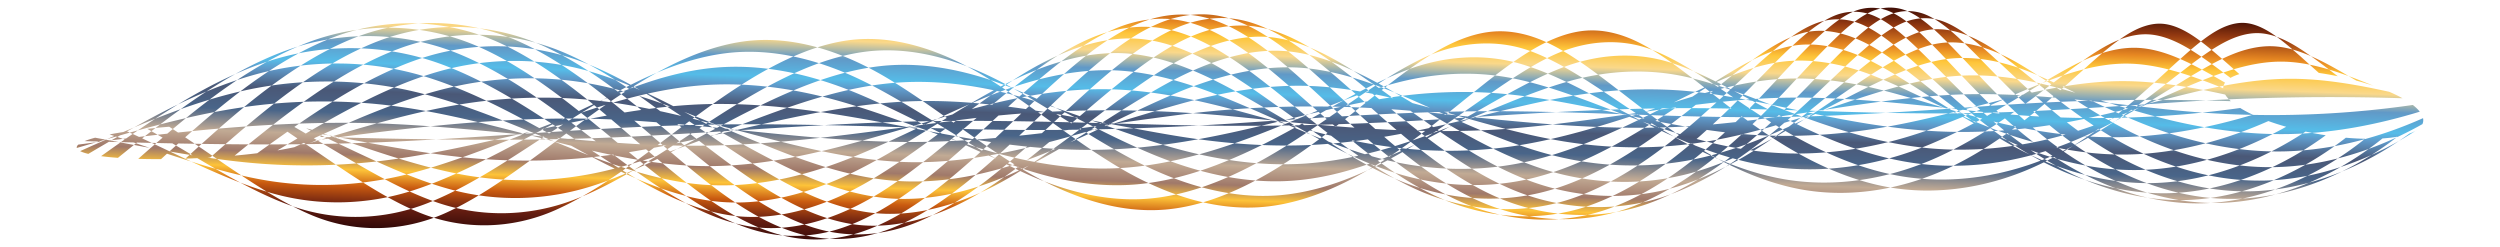
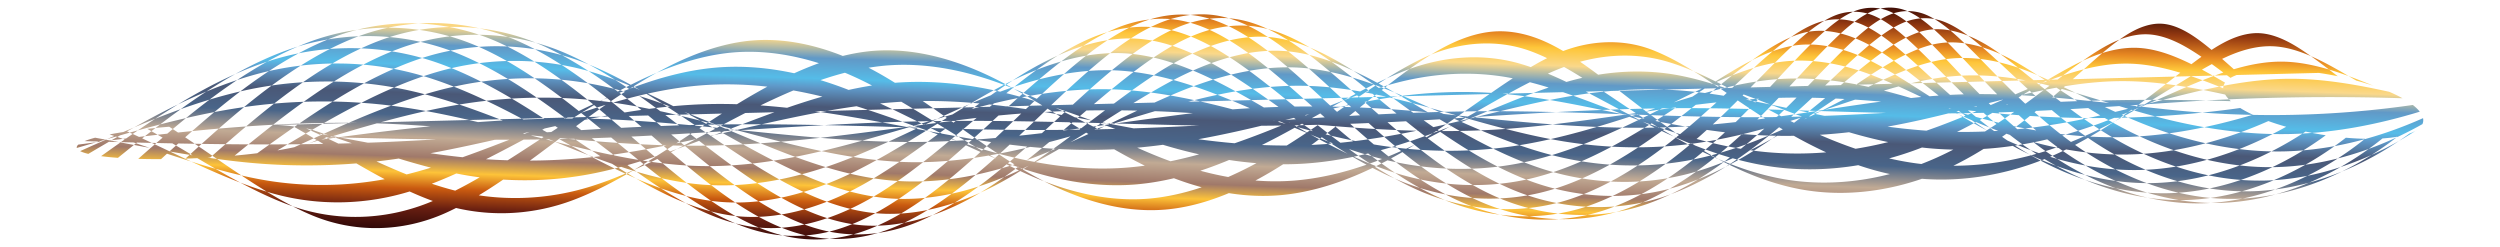
<svg xmlns="http://www.w3.org/2000/svg" viewBox="0 0 2727.426 269.526">
  <linearGradient id="a" gradientUnits="userSpaceOnUse" x1="1364.149" y1="281.801" x2="1364.149" y2="-15.753" gradientTransform="rotate(1.985 1363.76 133.23)">
    <stop offset="0" stop-color="#310908" />
    <stop offset=".078" stop-color="#671e11" />
    <stop offset=".151" stop-color="#c95a10" />
    <stop offset=".211" stop-color="#fdc339" />
    <stop offset=".266" stop-color="#a0796a" />
    <stop offset=".338" stop-color="#c1aa94" />
    <stop offset=".419" stop-color="#496589" />
    <stop offset=".501" stop-color="#4a5877" />
    <stop offset=".572" stop-color="#5f99c9" />
    <stop offset=".604" stop-color="#55bce8" />
    <stop offset=".679" stop-color="#6199c7" />
    <stop offset=".745" stop-color="#fad88a" />
    <stop offset=".809" stop-color="#fec63a" />
    <stop offset=".857" stop-color="#e78822" />
    <stop offset=".933" stop-color="#953a11" />
    <stop offset="1" stop-color="#3f0d05" />
  </linearGradient>
-   <path fill="url(#a)" d="M302.412 136.281c6.237.413 12.116.933 17.605 1.587 54.735 31.256 104.66 64.988 156.549 82.954 48.224 16.666 101.32 15.75 150.434-3.203 53.76-20.78 104.65-57.905 158.58-92.381 52.583-33.607 105.455-62.009 158.447-68.836 50.177-6.428 101.546 8.475 148.731 33.22 49.6 26.03 96.317 60.408 147.332 86.66 49.643 25.527 103.828 41.375 157.088 36.627 54.607-4.906 108.205-30.354 157.994-62.37 24.87-15.999 48.383-33.041 71.441-49.02 21.954-15.211 42.953-29.088 63.845-39.37 37.187-18.285 77.53-21.299 112.742-7.45 39.26 15.47 77.097 45.534 120.722 73.512 45.82 29.376 96.526 55.237 151.506 64.283 55.255 9.058 113.83-.276 166.429-23.717 26.344-11.751 50.974-26.458 73.98-42.288 22.189-15.272 42.247-31.164 61.08-45.785 17.237-13.382 32.918-25.334 48.19-33.63 13.472-7.312 27.149-11.516 40.023-10.86 12.936.667 26.187 6.115 39.307 14.013 14.624 8.807 29.57 20.473 46.038 32.968a370.485 370.485 0 00-20.698-3.638c-16.045-14.34-30.256-27.736-44.13-38.067-12.143-9.036-24.388-15.54-36.358-16.44-11.806-.877-24.577 3.969-37.002 12.166-14.53 9.593-29.422 23.253-46.193 38.563-18.498 16.887-38.438 35.142-60.87 52.732-23.25 18.225-48.407 35.133-75.568 48.638-53.843 26.747-114.96 37.294-171.753 26.646-56.693-10.667-108.298-40.52-154.2-74.285-22.237-16.364-42.883-33.233-63.104-48.605-19.044-14.476-37.41-27.395-56.09-36.195-17.374-8.176-35.707-12.57-53.574-11.334-18.413 1.283-37.468 8.43-56.286 19.195-20.69 11.844-41.4 27.756-63.234 45.212-23.058 18.437-46.61 38.028-71.745 56.473-50.034 36.702-104.525 65.975-160.13 71.356-53.882 5.173-108.914-13.515-158.445-42.801-51.38-30.403-97.59-69.623-147.409-99.806-46.86-28.37-98.821-46.016-149.204-38.923-53.732 7.61-107.04 40.258-159.826 78.838-54.333 39.72-104.675 82.244-158.64 106.234-48.088 21.34-101.335 22.018-148.293 2.818-25.152-10.298-49.888-25.025-75.018-41.493-26.2-17.172-52.549-36.02-80.293-54.198zm2125.174-33.156c1.467 2.483 3.604 4.91 6.223 7.264-82.043-2.826-164.71-1.584-249.01 4.168-86.956 5.937-176.273 13.154-267.208 13.305-91.503.141-183.04-5.822-274.908-6.515-92.825-.691-187.321 5.879-283.82 12.448-98.23 6.685-197.96 9.63-298.614 7.128-101.78-2.537-204.975-7.34-309.824-4.423-106.652 2.98-214.468 13.1-323.463 18.142-109.794 5.069-221.168 2.588-334.701-.688 3.307-1.357 7.18-2.58 11.542-3.748 56.682 10.44 111.654 21.818 165.964 27.102 53.34 5.178 107.032 3.936 160.215-3.615 108.797-15.483 215.865-52.999 324.456-59.39 105.203-6.142 207.696 20.822 309.507 37.928 50.419 8.462 101.373 13.058 152.05 10.618 50.772-2.457 101.109-11.829 150.577-23.415 48.847-11.444 96.194-24.362 142.974-31.976 45.234-7.354 90.305-9.121 134.397-4.762 89.563 8.886 179.875 39.884 275.664 44.794 48.32 2.459 96.891-1.46 144.135-10.167 46.43-8.566 90.507-21.247 133.015-31.64 40.248-9.837 79.19-16.917 116.978-17.163 37.387-.232 75.22 6.168 113.851 14.605zm-2308.053 43.52c6.049-1.177 12.473-2.252 19.235-3.247 56.071 25.583 107.716 53.502 159.938 67.946 49.219 13.59 101.648 12.48 151.49-3.494 53.545-17.188 105.63-48.047 160.606-76.322 54.443-27.992 109.623-51.357 164.847-57.265 53.108-5.65 106.73 5.979 156.815 26.481 51.302 21.018 99.915 49.567 151.076 71.066 49.866 20.939 102.698 33.658 154.746 29.467 53.066-4.305 105.466-25.42 155.47-51.81 49.67-26.225 94.919-55.605 140.667-72.974 41.26-15.643 84.45-18.391 123.965-6.982 42.019 12.158 83.025 36.953 127.728 60.09 46.4 24.01 96.09 45.269 148.86 52.477 53.001 7.213 108.277-.717 159.27-20.158 50.68-19.344 94.833-47.983 135.906-72.575 18.65-11.164 36.23-21.082 53.402-27.874 15.822-6.252 31.703-9.72 46.982-9.322 30.898.825 62.636 18.06 96.936 38.044-1.294 1.836-2.012 3.98-1.999 6.118-36.312-14.67-71.068-26.648-105.003-26.922-34.302-.257-70.424 11.675-108.404 27.77-41.842 17.739-85.985 38.895-134.551 53.107-49.261 14.4-101.221 20.457-152.027 15.527-50.507-4.921-99.024-20.214-145.382-37.499-44.983-16.776-87.747-34.713-130.846-43.096-41.812-8.114-85.785-5.79-129.063 6.05-46.221 12.66-92.607 34.302-141.858 53.485-49.8 19.39-101.178 34.922-153.092 38.395-51.373 3.415-103.234-5.364-153.413-20.477-50.933-15.352-100.519-36.191-151.801-51.14-50.84-14.807-103.97-22.734-157.08-18.234-54.582 4.649-109.331 21.82-163.755 42.39-54.702 20.68-107.713 43.383-161.384 56.009-51.479 12.092-104.307 13.333-155.525 3.686-53.099-10.02-106.419-30.227-162.756-48.718zm2324.45-28.814c4.161 2.566 8.785 5.002 13.801 7.328-45.321 13.645-93.367 23.248-142.282 24.438-48.808 1.171-97.076-6.109-143.084-17.656-44.721-11.232-86.701-25.95-127.897-35.764-39.44-9.386-79.478-13.293-119.092-8.476-41.33 5.041-83.729 18.782-128.28 33.405-46.528 15.27-94.606 30.52-144.596 38.108-49.925 7.563-100.892 6.872-150.522-1.103-49.624-7.987-97.753-22.645-145.698-35.696-47.251-12.86-94.743-23.45-142.616-24.936-48.325-1.482-97.901 6.574-147.532 19.885-103.202 27.707-206.035 68.014-309.898 63.526-104.827-4.598-208.793-48.855-320.884-64.489-57.132-7.945-116.358-7.69-175.294 1.34-59.85 9.186-118.442 26.692-176.322 43.696-.316-1.167.402-2.572 1.672-3.69 115.162-15.253 230.455-27.937 343.356-22.456 110.138 5.372 216.895 22.992 322.243 23.7 104.386.673 207.65-17.326 309.917-29.843 99.637-12.181 198.061-11.017 294.462-1.101 96.478 9.93 193.643 19.79 290.14 12.389 95.23-7.329 186.073-27.514 273.971-32.767 84.93-5.05 169.963 7.17 257.056 15.756 89.193 8.78 179.925 6.7 267.38-5.594zm30.74 14.245c6.208 2.242 12.702 4.313 19.433 6.214-48.438 27.258-103.657 45.87-159.74 47.16-55.478 1.245-109.908-14.613-158.173-38.761-46.623-23.346-86.037-52.955-124.607-74.577-33.92-19-70.093-28.962-103.665-20.532-18.204 4.584-36.715 13.484-55.719 24.612-20.5 12.008-41.41 26.38-63.659 41.106-46.702 30.908-96.59 60.992-150.961 75.564-52.83 14.128-108.943 11.285-160.222-5.795-52.15-17.398-99.662-47.279-146.984-74.741-45.36-26.32-90.746-49.306-137.258-53.705-46.371-4.351-95.854 11.386-143.814 37.053-51.792 27.737-101.342 63.667-154.815 90.452-50.616 25.332-104.252 39.394-155.092 33.452-51.736-6.082-102.359-30.955-153.324-58.971-52.927-29.1-106.365-60.42-164.786-77.782-58.095-17.236-121.883-18.388-183.037-1.497-63.893 17.68-123.788 52.198-181.94 86.568-3.573-.863-6.596-1.826-8.926-3.026 58.089-26.072 117.43-52.545 179.384-66.191 60.225-13.241 121.803-12.842 179.586.015 114.5 25.546 214.397 94.07 319.48 102.653 51.283 4.15 104.21-6.703 155.291-26.343 52.821-20.326 103.067-47.95 154.576-68.955 48.847-19.908 98.367-31.96 145.754-29.014 47.144 2.957 93.64 20.022 139.917 40.076 47.654 20.655 95.504 43.453 146.393 56.355 50.548 12.796 104.09 14.542 155.557 3.463 52.201-11.261 101.22-34.329 147.906-57.774 43.926-22.061 84.287-43.032 123.747-50.403 36.543-6.804 74.519.13 111.092 14.731 39.854 15.924 80.532 38.674 126.205 56.307 47.27 18.234 98.734 29.982 151.023 28.729 52.65-1.287 104.363-15.628 151.378-36.443zm40.591 11.458a370.125 370.125 0 0022.013 4.042c-50.534 36.979-111.46 62.094-172.954 63.242-60.504 1.087-119.582-21.173-169.23-54.076-24.378-16.165-46.478-34.399-67.102-52.702-19.642-17.434-37.416-34.521-54.784-49.17-15.76-13.287-31.01-24.353-46.576-29.978-14.318-5.163-30.163-5.097-44.91.35-16.494 6.102-33.06 18.136-50.453 32.926-19.42 16.519-39.385 35.976-61.368 56.012-46.483 42.356-97.81 83.076-155.826 102.674-55.006 18.539-115.47 13.763-167.853-9.695-54.26-24.336-101.222-64.535-147.826-102.222-43.88-35.478-86.922-67.515-132.339-74.356-22-3.297-45.289-.462-67.72 7.743-24.081 8.82-47.956 23.506-71.921 41.154-51.952 38.278-100.285 86.555-154.875 123.384-49.973 33.684-105.147 52.646-155.433 43.869-52.123-9.146-101.564-43.527-151.534-81.468-52.315-39.727-104.557-82.002-164.182-106.487-57.898-23.736-124.851-26.354-186.773-4.224-66.632 23.861-127.003 70.566-184.984 117.66-6.592-.475-12.739-1.073-18.399-1.83 58.102-41.49 118.345-82.839 183.84-103.972 61.715-19.875 127.35-17.952 185.463 2.953 59.164 21.32 112.004 58.84 164.61 93.933 50.397 33.615 100.357 63.835 152.231 71.599 50.493 7.516 104.911-9.295 155.14-39.346 54.08-32.382 102.969-75.268 154.917-108.863 47.067-30.418 96.436-49.352 141.748-43.746 45.947 5.726 90.149 33.782 134.703 65.283 46.963 33.21 94.164 68.934 147.465 90.205 51.882 20.672 110.36 24.559 164.375 7.928 56.354-17.39 107.023-53.434 153.643-90.74 22.11-17.696 42.515-34.924 62.453-49.445 18.129-13.199 35.61-23.862 52.89-29.292 30.84-9.665 65.397 3.06 97.049 25.586 17.995 12.813 36.315 27.95 56.212 43.381 20.832 16.154 42.907 32.296 66.94 46.556 49.049 29.085 106.056 48.51 164.31 47.332 59.074-1.233 117.427-23.487 167.04-56.2zm43.956 6.702c7.13.635 14.126 1.029 20.941 1.16-51.517 41.384-115.318 69.425-179.513 70.453-63.028.96-124.397-24.229-174.686-61.032-24.73-18.112-46.826-38.474-67.15-58.972-19.305-19.473-36.404-38.536-52.942-55.089-14.798-14.807-28.79-27.297-43.316-33.85-12.906-5.811-27.75-5.91-41.104-.03-15.459 6.82-30.8 20.237-47.25 36.624-18.67 18.603-38.04 40.345-59.803 62.79-46.165 47.606-98.278 93.127-158.211 114.982-56.255 20.464-119.039 14.72-172.109-11.59-55.363-27.491-102.093-72.193-148.1-114.484-42.948-39.474-84.213-75.611-128.634-83.698-21.166-3.834-43.915-.78-65.528 8.212-23.596 9.829-46.857 26.23-70.308 45.873-51.558 43.205-99.19 96.967-154.364 138.38-25.747 19.312-52.189 34.91-79.127 43.59-25.462 8.192-52.15 9.91-77.353 4.85-52.666-10.616-101.71-49.214-151.23-91.579-51.888-44.397-103.126-91.463-162.745-119.3-57.012-26.576-124.713-30.008-186.125-5.673-67.259 26.707-127.258 78.923-184.91 131.746-8.544.035-16.858-.06-24.9-.297C208.629 122.374 268.91 72 336.14 46.252c61.803-23.621 129.456-20.477 186.964 5.166 59.775 26.698 111.469 72.175 163.541 115.032 49.681 40.883 98.809 78.088 151.218 88.21 25.145 4.837 51.675 3.132 77.065-4.817 26.792-8.4 53.14-23.459 78.848-42.104 54.966-39.89 102.878-91.831 154.69-133.37 23.69-18.984 47.242-34.813 71.084-44.303 21.98-8.738 44.996-11.72 66.534-8.067 44.907 7.654 86.933 42.415 130.276 80.573 46.275 40.745 93.082 83.957 148.045 110.4 52.786 25.355 114.72 30.772 170.488 10.95 59.24-21.106 111.062-65.028 157.385-110.867 21.867-21.642 41.482-42.624 60.466-60.525 16.825-15.862 32.656-28.821 48.535-35.396 13.9-5.745 29.15-5.707 42.606-.107 14.942 6.23 29.428 18.247 44.6 32.552 16.87 15.912 34.235 34.318 53.68 53.114 20.45 19.764 42.558 39.417 67.172 56.882 50.064 35.497 110.619 59.713 172.742 58.707 63.232-1.072 126.013-28.142 177.192-68.046zm39.993.772c5.796-.378 11.27-1.002 16.365-1.915-51.192 39.857-114.258 66.785-177.84 67.866-62.476 1.016-123.32-23.052-173.43-58.506-24.572-17.397-46.571-36.99-66.813-56.719-19.207-18.723-36.247-37.07-52.705-52.968-14.742-14.237-28.697-26.227-43.109-32.472-12.873-5.568-27.56-5.613-40.864.086-15.316 6.574-30.575 19.492-46.926 35.263-18.522 17.87-37.773 38.77-59.379 60.315-45.916 45.777-97.859 89.508-157.364 110.514-56.222 19.802-118.592 14.441-171.751-10.874-55.124-26.292-101.878-69.335-147.613-110.05-42.629-37.946-83.447-72.678-127.09-80.352-20.829-3.644-43.15-.666-64.42 8.016-23.177 9.472-46.082 25.25-69.233 44.13-50.87 41.504-98.36 93.23-153.345 132.885-25.82 18.608-52.375 33.607-79.408 41.975-25.681 7.938-52.5 9.643-77.946 4.827-52.88-10.045-102.378-47.045-151.921-87.882-51.694-42.618-102.437-87.961-160.963-114.67-55.948-25.49-121.935-28.659-182.014-5.205-65.739 25.716-124.768 75.931-182.062 126.532-9.029.554-18.089.985-27.134 1.287C259.774 120.384 319.338 68.226 386.08 41.53c60.814-24.276 127.938-20.836 184.41 5.685 59.188 27.842 110.099 74.859 161.86 119.171 49.477 42.35 98.66 80.875 151.495 91.462 25.313 5.053 52.104 3.336 77.672-4.852 27.025-8.669 53.544-24.246 79.332-43.545 55.19-41.33 102.68-95.015 153.91-138.209 23.266-19.606 46.302-35.989 69.667-45.812 21.368-8.97 43.876-12.025 64.797-8.194 43.984 8.095 84.829 44.22 127.534 83.62 45.822 42.279 92.54 86.922 147.964 114.358 53.206 26.297 116.147 32.021 172.567 11.563 60.03-21.819 112.193-67.273 158.22-114.856 21.673-22.411 40.919-44.123 59.428-62.715 16.287-16.356 31.43-29.757 46.693-36.578 13.147-5.863 27.797-5.762 40.5.037 14.344 6.559 28.152 19.038 42.802 33.821 16.395 16.548 33.384 35.59 52.608 55.037 20.253 20.485 42.313 40.826 67.03 58.913 50.31 36.789 111.785 61.925 174.94 60.961 64.323-1.031 128.228-29.021 179.754-70.388zm29.378-5.263c3.55-1.28 6.663-2.801 9.16-4.626-49.508 32.633-108.222 54.655-167.791 55.899-58.759 1.189-116.146-18-165.155-47.014-23.883-14.148-45.69-30.19-66.084-46.289-19.392-15.31-37.049-30.355-54.242-43.149-29.866-22.215-62.264-35.017-90.805-25.51-16.199 5.41-32.602 16.015-49.797 29.065-19.057 14.468-38.73 31.563-60.29 49.095-45.77 37.214-96.449 72.925-153.12 90.159-54.654 16.583-113.767 12.778-166.157-7.817-53.432-21.037-100.349-56.464-146.207-89.634-43.067-31.148-84.985-59.187-128.47-64.938-42.596-5.593-89.301 13.37-134.161 43.35-50.143 33.532-98.075 76.057-151.97 108.063-50.546 29.991-105.734 46.581-157.119 39.135-52.548-7.657-102.938-37.526-152.929-71.068-51.7-34.694-102.654-72.019-159.386-93.345-55.115-20.684-117.567-22.654-176.02-3.048-62.647 21.054-120.508 62.152-177.4 103.102a772.472 772.472 0 01-24.762 2.625c57.103-46.616 115.55-93.093 179.887-116.898 59.275-21.89 123.663-19.235 179.15 4.29 57.688 24.497 108.444 66.585 160.12 105.96 49.715 37.875 99.642 71.952 152.422 80.993 51.146 8.715 107.076-10.048 157.417-43.691 54.552-36.49 102.188-84.45 152.69-122.677 23.124-17.495 46.007-32.106 69.062-40.895 21.343-8.126 43.558-10.953 64.468-7.665 43.453 6.867 84.644 38.872 127.386 74.04 45.749 37.645 92.574 77.59 147.028 101.712 52.897 23.394 113.972 28.091 169.609 9.588 58.367-19.456 109.811-59.89 155.646-102.16 21.565-19.892 40.958-39.23 59.668-55.703 16.653-14.658 32.342-26.635 47.97-32.73 13.827-5.383 28.801-5.439 42.22-.315 14.745 5.64 29.179 16.675 44.264 29.864 16.728 14.63 33.988 31.632 53.249 48.96 20.29 18.252 42.205 36.397 66.495 52.463 49.682 32.839 109.153 54.886 170.15 53.787 61.981-1.161 123.289-26.069 173.804-62.978zm14.148-10.323c.927-2.007 1.158-4.308.685-6.52-46.562 20.766-98.204 34.953-150.928 36.238-52.375 1.253-103.793-10.35-150.663-28.552-44.926-17.46-84.357-40.06-122.495-56.027-34.51-14.437-70.182-21.447-104.297-14.742-37.189 7.334-75.45 28.219-117.855 49.998-45.556 23.395-94.074 46.224-146.119 57.385-51.57 11.035-105.254 9.327-155.8-3.417-50.563-12.77-97.653-35.364-143.914-56.017-44.427-19.83-88.493-36.923-132.95-39.908-44.52-2.964-91.249 9.075-137.633 28.695-49.49 20.948-98.358 48.325-150.455 68.407-50.83 19.578-103.89 30.288-155.407 26.177-104.879-8.45-202.51-76.292-312.195-101.992-54.576-12.754-112.776-13.206-169.592-.154-58.9 13.555-115.653 39.86-172.012 65.565-5.691 1.256-11.85 2.412-18.44 3.49 56.65-33.87 113.946-68.16 174.736-85.745 57.636-16.641 117.967-15.438 172.793 1.618 112.217 34.998 205.73 123.49 312.198 135.748 51.518 5.88 105.712-7.983 156.437-33.244 53.052-26.444 101.413-62.038 151.215-89.707 45.508-25.268 92.12-41.015 135.55-36.663 43.804 4.425 86.716 27.416 130.343 53.41 46.04 27.437 93.053 57.035 145.159 74.228 51.614 17.005 108.206 19.78 161.495 5.705 54.516-14.432 104.2-44.197 149.894-75.024 21.597-14.573 41.68-28.826 61.214-40.782 17.964-10.99 35.31-19.84 52.333-24.394 31.085-8.296 64.917 1.754 96.815 20.487 17.827 10.476 36.054 23.002 55.662 35.737 20.54 13.339 42.223 26.685 65.588 38.397 48.08 24.085 102.74 39.734 158.586 38.482 56.44-1.297 111.865-19.695 160.052-46.879zm-2.88-13.59c-1.97-2.536-4.557-4.977-7.596-7.336-85.66 12.442-174.872 14.494-262.24 5.508-84.692-8.724-166.663-21.225-248.176-16.19-41.75 2.588-84.347 8.812-128.097 15.489-44.916 6.855-90.82 13.8-137.695 17.496-94.618 7.443-189.697-2.562-283.421-12.739-92.905-10.08-187.424-11.364-283.197.845-98.976 12.633-199.617 30.738-301.747 29.99-102.894-.782-206.466-18.673-312.605-24.225-108.313-5.64-219.06 7.123-330.249 22.409-2.578 1.367-5.785 2.593-9.521 3.773 56.017-16.833 112.21-34.263 169.317-43.39 55.954-8.927 112.207-9.13 166.494-1.195 107.534 15.762 208.728 59.787 312.324 64.36 102.998 4.48 204.09-35.423 303.84-63.196 47.373-13.177 94.483-21.215 140.28-19.698 45.46 1.522 90.756 12.168 136.183 24.955 46.493 13.092 93.588 27.684 142.518 35.633 49.166 7.974 99.789 8.659 149.326 1.115 49.432-7.542 96.68-22.687 141.983-37.953 43.011-14.493 83.514-28.212 122.789-33.22 37.459-4.762 75.425-.794 112.955 8.555 39.568 9.865 80.237 24.56 124.017 35.737 45.338 11.567 93.188 18.8 141.681 17.635 48.594-1.182 96.208-10.716 140.837-24.358zm-18.853-14.654c-4.436-2.475-9.267-4.81-14.429-7.027-37.29-8.18-73.614-14.427-109.4-14.209-36.151.233-73.487 7.129-112.258 16.654-41.175 10.12-84.138 22.427-129.623 30.737-46.471 8.482-94.346 12.29-142.004 9.914-47.377-2.373-93.71-10.689-138.786-20.136-44.03-9.23-86.873-19.067-129.49-23.358-42.158-4.234-85.22-2.52-128.497 4.598-44.94 7.4-90.669 19.948-138.156 31.025-48.369 11.278-97.836 20.357-147.873 22.756-49.998 2.385-100.194-2.04-149.69-10.264-99.12-16.491-197.652-42.78-298.068-36.84-103.873 6.195-207.296 42.62-313.738 57.581-52.403 7.35-105.378 8.572-157.963 3.558-53.334-5.097-107.024-16.104-161.999-26.264.858 1.001 1.027 2.389.394 3.481 110 2.906 218.211 5.064 324.96.304 105.768-4.726 210.102-14.108 313.07-16.936 101.215-2.77 201.028 1.551 299.762 3.777 97.881 2.201 194.91-.601 290.377-6.837 93.573-6.115 185.043-12.238 274.875-11.689 89.028.554 177.944 5.943 266.98 5.722 88.535-.23 175.433-6.943 259.905-12.484 81.8-5.362 161.983-6.58 241.651-4.063zm-31.446-13.51a302.938 302.938 0 00-18.95-5.716c-32.965-19.57-62.924-36.658-91.94-37.49-14.296-.399-29.198 3.027-44.067 9.148-16.259 6.699-32.976 16.452-50.873 27.395-39.742 24.304-83.148 52.41-133.413 71.375-50.937 19.197-106.308 26.974-159.49 19.894-52.774-7.052-102.267-27.87-147.96-51.597-43.627-22.663-82.983-47.105-122.994-59.156-37.212-11.185-77.998-8.472-116.934 6.805-43.672 17.158-87.287 46.039-135.95 71.693-49.451 26.058-101.854 46.725-155.14 50.977-52.38 4.15-105.406-8.235-155.121-28.903-50.553-21.033-97.964-49.103-147.404-69.896-47.754-20.07-98.588-31.625-148.728-26.099-52.317 5.798-104.807 28.854-157.248 56.193-53.509 27.903-105.009 58.157-158.482 74.979-50.244 15.78-103.149 16.903-152.81 3.525C439.876 192.7 388.716 165.33 334 140.05c3.777.774 7.082 1.644 9.829 2.707 54.787 18.178 107.25 37.887 159.933 47.628 51.153 9.44 103.96 8.202 155.334-3.675 107.911-25.007 209.096-86.897 314.626-96.162 50.26-4.38 100.691 3.456 149.199 17.9 49.366 14.71 97.577 35.11 147.62 50.066 49.693 14.838 101.338 23.35 152.614 19.986 51.726-3.416 102.713-18.556 151.706-37.607 48.042-18.687 92.748-39.875 136.927-52.304 41.03-11.528 82.68-13.804 122.267-5.867 41.11 8.26 82.203 25.873 125.953 42.236 45.466 17 93.476 31.907 143.667 36.7 50.624 4.813 102.34-1.107 151.226-15.256 47.902-13.879 91.096-34.555 131.572-51.994 36.393-15.675 70.668-27.422 103.08-27.156 32.1.284 65.144 12.102 100.056 26.417zm-146.53-12.812c-3.64 1.134-6.9 2.488-9.647 4.128-17.024-12.675-32.646-24.482-48.027-33.353-13.922-8.025-28.05-13.498-41.875-14.164-13.787-.657-28.374 3.573-42.727 11.02-16.12 8.372-32.594 20.486-50.5 34.084-40.23 30.556-84.418 65.468-137.022 89.218-52.453 23.653-110.734 33.138-165.602 23.95-54.785-9.208-105.472-35.502-151.831-65.128-44.495-28.445-83.816-58.863-124.91-74.405-37.35-14.097-79.925-11.06-119.264 7.605-21.886 10.395-43.792 24.461-66.495 39.923-23.728 16.162-47.735 33.443-72.945 49.693-50.14 32.308-103.48 58.202-157.637 63.15-52.698 4.779-106.453-11.42-156.037-37.182-51.39-26.722-99.087-61.558-150.351-87.778-49.288-25.188-103.242-40.141-156.186-33.6-55.686 6.921-111.079 35.595-165.42 69.857-55.19 34.807-106.382 72.508-159.942 93.664-48.435 19.1-100.8 19.993-148.314 3.145-51.622-18.338-101.754-52.586-157.615-84.108a826.51 826.51 0 0123.863-2.305c28.226 18.315 54.87 37.346 81.191 54.722 25.149 16.599 49.738 31.487 74.661 41.923 46.228 19.332 98.734 18.682 146.11-2.755 26.023-11.79 51.703-28.374 77.777-46.962 27.094-19.32 53.92-40.285 81.651-60.331 54.155-39.137 109.53-72 165.442-79.678 52.633-7.184 106.692 10.49 155.22 39.245 51.137 30.324 98.07 69.922 149.654 100.725 49.384 29.466 103.938 48.463 157.233 43.271 55.116-5.413 109.259-35.064 159.496-71.994 25.37-18.656 49.291-38.444 72.877-57.03 22.42-17.666 43.859-33.739 65.355-45.668 19.669-10.908 39.63-18.098 58.95-19.399 18.775-1.253 37.985 3.147 56.194 11.418 19.451 8.845 38.53 21.872 58.158 36.505 20.752 15.474 41.801 32.496 64.327 49.03 46.28 33.964 97.761 64.177 154.2 74.986 56.365 10.756 117.138.081 170.761-26.827 27.165-13.645 52.395-30.715 75.846-49.083 22.695-17.782 43.003-36.217 62-53.233 17.296-15.49 32.827-29.29 48.047-38.936 13.135-8.318 26.648-13.173 39.196-12.294 12.686.899 25.649 7.418 38.43 16.567 14.488 10.378 29.233 23.896 45.707 38.384z" />
+   <path fill="url(#a)" d="M302.412 136.281c6.237.413 12.116.933 17.605 1.587 54.735 31.256 104.66 64.988 156.549 82.954 48.224 16.666 101.32 15.75 150.434-3.203 53.76-20.78 104.65-57.905 158.58-92.381 52.583-33.607 105.455-62.009 158.447-68.836 50.177-6.428 101.546 8.475 148.731 33.22 49.6 26.03 96.317 60.408 147.332 86.66 49.643 25.527 103.828 41.375 157.088 36.627 54.607-4.906 108.205-30.354 157.994-62.37 24.87-15.999 48.383-33.041 71.441-49.02 21.954-15.211 42.953-29.088 63.845-39.37 37.187-18.285 77.53-21.299 112.742-7.45 39.26 15.47 77.097 45.534 120.722 73.512 45.82 29.376 96.526 55.237 151.506 64.283 55.255 9.058 113.83-.276 166.429-23.717 26.344-11.751 50.974-26.458 73.98-42.288 22.189-15.272 42.247-31.164 61.08-45.785 17.237-13.382 32.918-25.334 48.19-33.63 13.472-7.312 27.149-11.516 40.023-10.86 12.936.667 26.187 6.115 39.307 14.013 14.624 8.807 29.57 20.473 46.038 32.968a370.485 370.485 0 00-20.698-3.638zm2125.174-33.156c1.467 2.483 3.604 4.91 6.223 7.264-82.043-2.826-164.71-1.584-249.01 4.168-86.956 5.937-176.273 13.154-267.208 13.305-91.503.141-183.04-5.822-274.908-6.515-92.825-.691-187.321 5.879-283.82 12.448-98.23 6.685-197.96 9.63-298.614 7.128-101.78-2.537-204.975-7.34-309.824-4.423-106.652 2.98-214.468 13.1-323.463 18.142-109.794 5.069-221.168 2.588-334.701-.688 3.307-1.357 7.18-2.58 11.542-3.748 56.682 10.44 111.654 21.818 165.964 27.102 53.34 5.178 107.032 3.936 160.215-3.615 108.797-15.483 215.865-52.999 324.456-59.39 105.203-6.142 207.696 20.822 309.507 37.928 50.419 8.462 101.373 13.058 152.05 10.618 50.772-2.457 101.109-11.829 150.577-23.415 48.847-11.444 96.194-24.362 142.974-31.976 45.234-7.354 90.305-9.121 134.397-4.762 89.563 8.886 179.875 39.884 275.664 44.794 48.32 2.459 96.891-1.46 144.135-10.167 46.43-8.566 90.507-21.247 133.015-31.64 40.248-9.837 79.19-16.917 116.978-17.163 37.387-.232 75.22 6.168 113.851 14.605zm-2308.053 43.52c6.049-1.177 12.473-2.252 19.235-3.247 56.071 25.583 107.716 53.502 159.938 67.946 49.219 13.59 101.648 12.48 151.49-3.494 53.545-17.188 105.63-48.047 160.606-76.322 54.443-27.992 109.623-51.357 164.847-57.265 53.108-5.65 106.73 5.979 156.815 26.481 51.302 21.018 99.915 49.567 151.076 71.066 49.866 20.939 102.698 33.658 154.746 29.467 53.066-4.305 105.466-25.42 155.47-51.81 49.67-26.225 94.919-55.605 140.667-72.974 41.26-15.643 84.45-18.391 123.965-6.982 42.019 12.158 83.025 36.953 127.728 60.09 46.4 24.01 96.09 45.269 148.86 52.477 53.001 7.213 108.277-.717 159.27-20.158 50.68-19.344 94.833-47.983 135.906-72.575 18.65-11.164 36.23-21.082 53.402-27.874 15.822-6.252 31.703-9.72 46.982-9.322 30.898.825 62.636 18.06 96.936 38.044-1.294 1.836-2.012 3.98-1.999 6.118-36.312-14.67-71.068-26.648-105.003-26.922-34.302-.257-70.424 11.675-108.404 27.77-41.842 17.739-85.985 38.895-134.551 53.107-49.261 14.4-101.221 20.457-152.027 15.527-50.507-4.921-99.024-20.214-145.382-37.499-44.983-16.776-87.747-34.713-130.846-43.096-41.812-8.114-85.785-5.79-129.063 6.05-46.221 12.66-92.607 34.302-141.858 53.485-49.8 19.39-101.178 34.922-153.092 38.395-51.373 3.415-103.234-5.364-153.413-20.477-50.933-15.352-100.519-36.191-151.801-51.14-50.84-14.807-103.97-22.734-157.08-18.234-54.582 4.649-109.331 21.82-163.755 42.39-54.702 20.68-107.713 43.383-161.384 56.009-51.479 12.092-104.307 13.333-155.525 3.686-53.099-10.02-106.419-30.227-162.756-48.718zm2324.45-28.814c4.161 2.566 8.785 5.002 13.801 7.328-45.321 13.645-93.367 23.248-142.282 24.438-48.808 1.171-97.076-6.109-143.084-17.656-44.721-11.232-86.701-25.95-127.897-35.764-39.44-9.386-79.478-13.293-119.092-8.476-41.33 5.041-83.729 18.782-128.28 33.405-46.528 15.27-94.606 30.52-144.596 38.108-49.925 7.563-100.892 6.872-150.522-1.103-49.624-7.987-97.753-22.645-145.698-35.696-47.251-12.86-94.743-23.45-142.616-24.936-48.325-1.482-97.901 6.574-147.532 19.885-103.202 27.707-206.035 68.014-309.898 63.526-104.827-4.598-208.793-48.855-320.884-64.489-57.132-7.945-116.358-7.69-175.294 1.34-59.85 9.186-118.442 26.692-176.322 43.696-.316-1.167.402-2.572 1.672-3.69 115.162-15.253 230.455-27.937 343.356-22.456 110.138 5.372 216.895 22.992 322.243 23.7 104.386.673 207.65-17.326 309.917-29.843 99.637-12.181 198.061-11.017 294.462-1.101 96.478 9.93 193.643 19.79 290.14 12.389 95.23-7.329 186.073-27.514 273.971-32.767 84.93-5.05 169.963 7.17 257.056 15.756 89.193 8.78 179.925 6.7 267.38-5.594zm30.74 14.245c6.208 2.242 12.702 4.313 19.433 6.214-48.438 27.258-103.657 45.87-159.74 47.16-55.478 1.245-109.908-14.613-158.173-38.761-46.623-23.346-86.037-52.955-124.607-74.577-33.92-19-70.093-28.962-103.665-20.532-18.204 4.584-36.715 13.484-55.719 24.612-20.5 12.008-41.41 26.38-63.659 41.106-46.702 30.908-96.59 60.992-150.961 75.564-52.83 14.128-108.943 11.285-160.222-5.795-52.15-17.398-99.662-47.279-146.984-74.741-45.36-26.32-90.746-49.306-137.258-53.705-46.371-4.351-95.854 11.386-143.814 37.053-51.792 27.737-101.342 63.667-154.815 90.452-50.616 25.332-104.252 39.394-155.092 33.452-51.736-6.082-102.359-30.955-153.324-58.971-52.927-29.1-106.365-60.42-164.786-77.782-58.095-17.236-121.883-18.388-183.037-1.497-63.893 17.68-123.788 52.198-181.94 86.568-3.573-.863-6.596-1.826-8.926-3.026 58.089-26.072 117.43-52.545 179.384-66.191 60.225-13.241 121.803-12.842 179.586.015 114.5 25.546 214.397 94.07 319.48 102.653 51.283 4.15 104.21-6.703 155.291-26.343 52.821-20.326 103.067-47.95 154.576-68.955 48.847-19.908 98.367-31.96 145.754-29.014 47.144 2.957 93.64 20.022 139.917 40.076 47.654 20.655 95.504 43.453 146.393 56.355 50.548 12.796 104.09 14.542 155.557 3.463 52.201-11.261 101.22-34.329 147.906-57.774 43.926-22.061 84.287-43.032 123.747-50.403 36.543-6.804 74.519.13 111.092 14.731 39.854 15.924 80.532 38.674 126.205 56.307 47.27 18.234 98.734 29.982 151.023 28.729 52.65-1.287 104.363-15.628 151.378-36.443zm40.591 11.458a370.125 370.125 0 0022.013 4.042c-50.534 36.979-111.46 62.094-172.954 63.242-60.504 1.087-119.582-21.173-169.23-54.076-24.378-16.165-46.478-34.399-67.102-52.702-19.642-17.434-37.416-34.521-54.784-49.17-15.76-13.287-31.01-24.353-46.576-29.978-14.318-5.163-30.163-5.097-44.91.35-16.494 6.102-33.06 18.136-50.453 32.926-19.42 16.519-39.385 35.976-61.368 56.012-46.483 42.356-97.81 83.076-155.826 102.674-55.006 18.539-115.47 13.763-167.853-9.695-54.26-24.336-101.222-64.535-147.826-102.222-43.88-35.478-86.922-67.515-132.339-74.356-22-3.297-45.289-.462-67.72 7.743-24.081 8.82-47.956 23.506-71.921 41.154-51.952 38.278-100.285 86.555-154.875 123.384-49.973 33.684-105.147 52.646-155.433 43.869-52.123-9.146-101.564-43.527-151.534-81.468-52.315-39.727-104.557-82.002-164.182-106.487-57.898-23.736-124.851-26.354-186.773-4.224-66.632 23.861-127.003 70.566-184.984 117.66-6.592-.475-12.739-1.073-18.399-1.83 58.102-41.49 118.345-82.839 183.84-103.972 61.715-19.875 127.35-17.952 185.463 2.953 59.164 21.32 112.004 58.84 164.61 93.933 50.397 33.615 100.357 63.835 152.231 71.599 50.493 7.516 104.911-9.295 155.14-39.346 54.08-32.382 102.969-75.268 154.917-108.863 47.067-30.418 96.436-49.352 141.748-43.746 45.947 5.726 90.149 33.782 134.703 65.283 46.963 33.21 94.164 68.934 147.465 90.205 51.882 20.672 110.36 24.559 164.375 7.928 56.354-17.39 107.023-53.434 153.643-90.74 22.11-17.696 42.515-34.924 62.453-49.445 18.129-13.199 35.61-23.862 52.89-29.292 30.84-9.665 65.397 3.06 97.049 25.586 17.995 12.813 36.315 27.95 56.212 43.381 20.832 16.154 42.907 32.296 66.94 46.556 49.049 29.085 106.056 48.51 164.31 47.332 59.074-1.233 117.427-23.487 167.04-56.2zm43.956 6.702c7.13.635 14.126 1.029 20.941 1.16-51.517 41.384-115.318 69.425-179.513 70.453-63.028.96-124.397-24.229-174.686-61.032-24.73-18.112-46.826-38.474-67.15-58.972-19.305-19.473-36.404-38.536-52.942-55.089-14.798-14.807-28.79-27.297-43.316-33.85-12.906-5.811-27.75-5.91-41.104-.03-15.459 6.82-30.8 20.237-47.25 36.624-18.67 18.603-38.04 40.345-59.803 62.79-46.165 47.606-98.278 93.127-158.211 114.982-56.255 20.464-119.039 14.72-172.109-11.59-55.363-27.491-102.093-72.193-148.1-114.484-42.948-39.474-84.213-75.611-128.634-83.698-21.166-3.834-43.915-.78-65.528 8.212-23.596 9.829-46.857 26.23-70.308 45.873-51.558 43.205-99.19 96.967-154.364 138.38-25.747 19.312-52.189 34.91-79.127 43.59-25.462 8.192-52.15 9.91-77.353 4.85-52.666-10.616-101.71-49.214-151.23-91.579-51.888-44.397-103.126-91.463-162.745-119.3-57.012-26.576-124.713-30.008-186.125-5.673-67.259 26.707-127.258 78.923-184.91 131.746-8.544.035-16.858-.06-24.9-.297C208.629 122.374 268.91 72 336.14 46.252c61.803-23.621 129.456-20.477 186.964 5.166 59.775 26.698 111.469 72.175 163.541 115.032 49.681 40.883 98.809 78.088 151.218 88.21 25.145 4.837 51.675 3.132 77.065-4.817 26.792-8.4 53.14-23.459 78.848-42.104 54.966-39.89 102.878-91.831 154.69-133.37 23.69-18.984 47.242-34.813 71.084-44.303 21.98-8.738 44.996-11.72 66.534-8.067 44.907 7.654 86.933 42.415 130.276 80.573 46.275 40.745 93.082 83.957 148.045 110.4 52.786 25.355 114.72 30.772 170.488 10.95 59.24-21.106 111.062-65.028 157.385-110.867 21.867-21.642 41.482-42.624 60.466-60.525 16.825-15.862 32.656-28.821 48.535-35.396 13.9-5.745 29.15-5.707 42.606-.107 14.942 6.23 29.428 18.247 44.6 32.552 16.87 15.912 34.235 34.318 53.68 53.114 20.45 19.764 42.558 39.417 67.172 56.882 50.064 35.497 110.619 59.713 172.742 58.707 63.232-1.072 126.013-28.142 177.192-68.046zm39.993.772c5.796-.378 11.27-1.002 16.365-1.915-51.192 39.857-114.258 66.785-177.84 67.866-62.476 1.016-123.32-23.052-173.43-58.506-24.572-17.397-46.571-36.99-66.813-56.719-19.207-18.723-36.247-37.07-52.705-52.968-14.742-14.237-28.697-26.227-43.109-32.472-12.873-5.568-27.56-5.613-40.864.086-15.316 6.574-30.575 19.492-46.926 35.263-18.522 17.87-37.773 38.77-59.379 60.315-45.916 45.777-97.859 89.508-157.364 110.514-56.222 19.802-118.592 14.441-171.751-10.874-55.124-26.292-101.878-69.335-147.613-110.05-42.629-37.946-83.447-72.678-127.09-80.352-20.829-3.644-43.15-.666-64.42 8.016-23.177 9.472-46.082 25.25-69.233 44.13-50.87 41.504-98.36 93.23-153.345 132.885-25.82 18.608-52.375 33.607-79.408 41.975-25.681 7.938-52.5 9.643-77.946 4.827-52.88-10.045-102.378-47.045-151.921-87.882-51.694-42.618-102.437-87.961-160.963-114.67-55.948-25.49-121.935-28.659-182.014-5.205-65.739 25.716-124.768 75.931-182.062 126.532-9.029.554-18.089.985-27.134 1.287C259.774 120.384 319.338 68.226 386.08 41.53c60.814-24.276 127.938-20.836 184.41 5.685 59.188 27.842 110.099 74.859 161.86 119.171 49.477 42.35 98.66 80.875 151.495 91.462 25.313 5.053 52.104 3.336 77.672-4.852 27.025-8.669 53.544-24.246 79.332-43.545 55.19-41.33 102.68-95.015 153.91-138.209 23.266-19.606 46.302-35.989 69.667-45.812 21.368-8.97 43.876-12.025 64.797-8.194 43.984 8.095 84.829 44.22 127.534 83.62 45.822 42.279 92.54 86.922 147.964 114.358 53.206 26.297 116.147 32.021 172.567 11.563 60.03-21.819 112.193-67.273 158.22-114.856 21.673-22.411 40.919-44.123 59.428-62.715 16.287-16.356 31.43-29.757 46.693-36.578 13.147-5.863 27.797-5.762 40.5.037 14.344 6.559 28.152 19.038 42.802 33.821 16.395 16.548 33.384 35.59 52.608 55.037 20.253 20.485 42.313 40.826 67.03 58.913 50.31 36.789 111.785 61.925 174.94 60.961 64.323-1.031 128.228-29.021 179.754-70.388zm29.378-5.263c3.55-1.28 6.663-2.801 9.16-4.626-49.508 32.633-108.222 54.655-167.791 55.899-58.759 1.189-116.146-18-165.155-47.014-23.883-14.148-45.69-30.19-66.084-46.289-19.392-15.31-37.049-30.355-54.242-43.149-29.866-22.215-62.264-35.017-90.805-25.51-16.199 5.41-32.602 16.015-49.797 29.065-19.057 14.468-38.73 31.563-60.29 49.095-45.77 37.214-96.449 72.925-153.12 90.159-54.654 16.583-113.767 12.778-166.157-7.817-53.432-21.037-100.349-56.464-146.207-89.634-43.067-31.148-84.985-59.187-128.47-64.938-42.596-5.593-89.301 13.37-134.161 43.35-50.143 33.532-98.075 76.057-151.97 108.063-50.546 29.991-105.734 46.581-157.119 39.135-52.548-7.657-102.938-37.526-152.929-71.068-51.7-34.694-102.654-72.019-159.386-93.345-55.115-20.684-117.567-22.654-176.02-3.048-62.647 21.054-120.508 62.152-177.4 103.102a772.472 772.472 0 01-24.762 2.625c57.103-46.616 115.55-93.093 179.887-116.898 59.275-21.89 123.663-19.235 179.15 4.29 57.688 24.497 108.444 66.585 160.12 105.96 49.715 37.875 99.642 71.952 152.422 80.993 51.146 8.715 107.076-10.048 157.417-43.691 54.552-36.49 102.188-84.45 152.69-122.677 23.124-17.495 46.007-32.106 69.062-40.895 21.343-8.126 43.558-10.953 64.468-7.665 43.453 6.867 84.644 38.872 127.386 74.04 45.749 37.645 92.574 77.59 147.028 101.712 52.897 23.394 113.972 28.091 169.609 9.588 58.367-19.456 109.811-59.89 155.646-102.16 21.565-19.892 40.958-39.23 59.668-55.703 16.653-14.658 32.342-26.635 47.97-32.73 13.827-5.383 28.801-5.439 42.22-.315 14.745 5.64 29.179 16.675 44.264 29.864 16.728 14.63 33.988 31.632 53.249 48.96 20.29 18.252 42.205 36.397 66.495 52.463 49.682 32.839 109.153 54.886 170.15 53.787 61.981-1.161 123.289-26.069 173.804-62.978zm14.148-10.323c.927-2.007 1.158-4.308.685-6.52-46.562 20.766-98.204 34.953-150.928 36.238-52.375 1.253-103.793-10.35-150.663-28.552-44.926-17.46-84.357-40.06-122.495-56.027-34.51-14.437-70.182-21.447-104.297-14.742-37.189 7.334-75.45 28.219-117.855 49.998-45.556 23.395-94.074 46.224-146.119 57.385-51.57 11.035-105.254 9.327-155.8-3.417-50.563-12.77-97.653-35.364-143.914-56.017-44.427-19.83-88.493-36.923-132.95-39.908-44.52-2.964-91.249 9.075-137.633 28.695-49.49 20.948-98.358 48.325-150.455 68.407-50.83 19.578-103.89 30.288-155.407 26.177-104.879-8.45-202.51-76.292-312.195-101.992-54.576-12.754-112.776-13.206-169.592-.154-58.9 13.555-115.653 39.86-172.012 65.565-5.691 1.256-11.85 2.412-18.44 3.49 56.65-33.87 113.946-68.16 174.736-85.745 57.636-16.641 117.967-15.438 172.793 1.618 112.217 34.998 205.73 123.49 312.198 135.748 51.518 5.88 105.712-7.983 156.437-33.244 53.052-26.444 101.413-62.038 151.215-89.707 45.508-25.268 92.12-41.015 135.55-36.663 43.804 4.425 86.716 27.416 130.343 53.41 46.04 27.437 93.053 57.035 145.159 74.228 51.614 17.005 108.206 19.78 161.495 5.705 54.516-14.432 104.2-44.197 149.894-75.024 21.597-14.573 41.68-28.826 61.214-40.782 17.964-10.99 35.31-19.84 52.333-24.394 31.085-8.296 64.917 1.754 96.815 20.487 17.827 10.476 36.054 23.002 55.662 35.737 20.54 13.339 42.223 26.685 65.588 38.397 48.08 24.085 102.74 39.734 158.586 38.482 56.44-1.297 111.865-19.695 160.052-46.879zm-2.88-13.59c-1.97-2.536-4.557-4.977-7.596-7.336-85.66 12.442-174.872 14.494-262.24 5.508-84.692-8.724-166.663-21.225-248.176-16.19-41.75 2.588-84.347 8.812-128.097 15.489-44.916 6.855-90.82 13.8-137.695 17.496-94.618 7.443-189.697-2.562-283.421-12.739-92.905-10.08-187.424-11.364-283.197.845-98.976 12.633-199.617 30.738-301.747 29.99-102.894-.782-206.466-18.673-312.605-24.225-108.313-5.64-219.06 7.123-330.249 22.409-2.578 1.367-5.785 2.593-9.521 3.773 56.017-16.833 112.21-34.263 169.317-43.39 55.954-8.927 112.207-9.13 166.494-1.195 107.534 15.762 208.728 59.787 312.324 64.36 102.998 4.48 204.09-35.423 303.84-63.196 47.373-13.177 94.483-21.215 140.28-19.698 45.46 1.522 90.756 12.168 136.183 24.955 46.493 13.092 93.588 27.684 142.518 35.633 49.166 7.974 99.789 8.659 149.326 1.115 49.432-7.542 96.68-22.687 141.983-37.953 43.011-14.493 83.514-28.212 122.789-33.22 37.459-4.762 75.425-.794 112.955 8.555 39.568 9.865 80.237 24.56 124.017 35.737 45.338 11.567 93.188 18.8 141.681 17.635 48.594-1.182 96.208-10.716 140.837-24.358zm-18.853-14.654c-4.436-2.475-9.267-4.81-14.429-7.027-37.29-8.18-73.614-14.427-109.4-14.209-36.151.233-73.487 7.129-112.258 16.654-41.175 10.12-84.138 22.427-129.623 30.737-46.471 8.482-94.346 12.29-142.004 9.914-47.377-2.373-93.71-10.689-138.786-20.136-44.03-9.23-86.873-19.067-129.49-23.358-42.158-4.234-85.22-2.52-128.497 4.598-44.94 7.4-90.669 19.948-138.156 31.025-48.369 11.278-97.836 20.357-147.873 22.756-49.998 2.385-100.194-2.04-149.69-10.264-99.12-16.491-197.652-42.78-298.068-36.84-103.873 6.195-207.296 42.62-313.738 57.581-52.403 7.35-105.378 8.572-157.963 3.558-53.334-5.097-107.024-16.104-161.999-26.264.858 1.001 1.027 2.389.394 3.481 110 2.906 218.211 5.064 324.96.304 105.768-4.726 210.102-14.108 313.07-16.936 101.215-2.77 201.028 1.551 299.762 3.777 97.881 2.201 194.91-.601 290.377-6.837 93.573-6.115 185.043-12.238 274.875-11.689 89.028.554 177.944 5.943 266.98 5.722 88.535-.23 175.433-6.943 259.905-12.484 81.8-5.362 161.983-6.58 241.651-4.063zm-31.446-13.51a302.938 302.938 0 00-18.95-5.716c-32.965-19.57-62.924-36.658-91.94-37.49-14.296-.399-29.198 3.027-44.067 9.148-16.259 6.699-32.976 16.452-50.873 27.395-39.742 24.304-83.148 52.41-133.413 71.375-50.937 19.197-106.308 26.974-159.49 19.894-52.774-7.052-102.267-27.87-147.96-51.597-43.627-22.663-82.983-47.105-122.994-59.156-37.212-11.185-77.998-8.472-116.934 6.805-43.672 17.158-87.287 46.039-135.95 71.693-49.451 26.058-101.854 46.725-155.14 50.977-52.38 4.15-105.406-8.235-155.121-28.903-50.553-21.033-97.964-49.103-147.404-69.896-47.754-20.07-98.588-31.625-148.728-26.099-52.317 5.798-104.807 28.854-157.248 56.193-53.509 27.903-105.009 58.157-158.482 74.979-50.244 15.78-103.149 16.903-152.81 3.525C439.876 192.7 388.716 165.33 334 140.05c3.777.774 7.082 1.644 9.829 2.707 54.787 18.178 107.25 37.887 159.933 47.628 51.153 9.44 103.96 8.202 155.334-3.675 107.911-25.007 209.096-86.897 314.626-96.162 50.26-4.38 100.691 3.456 149.199 17.9 49.366 14.71 97.577 35.11 147.62 50.066 49.693 14.838 101.338 23.35 152.614 19.986 51.726-3.416 102.713-18.556 151.706-37.607 48.042-18.687 92.748-39.875 136.927-52.304 41.03-11.528 82.68-13.804 122.267-5.867 41.11 8.26 82.203 25.873 125.953 42.236 45.466 17 93.476 31.907 143.667 36.7 50.624 4.813 102.34-1.107 151.226-15.256 47.902-13.879 91.096-34.555 131.572-51.994 36.393-15.675 70.668-27.422 103.08-27.156 32.1.284 65.144 12.102 100.056 26.417zm-146.53-12.812c-3.64 1.134-6.9 2.488-9.647 4.128-17.024-12.675-32.646-24.482-48.027-33.353-13.922-8.025-28.05-13.498-41.875-14.164-13.787-.657-28.374 3.573-42.727 11.02-16.12 8.372-32.594 20.486-50.5 34.084-40.23 30.556-84.418 65.468-137.022 89.218-52.453 23.653-110.734 33.138-165.602 23.95-54.785-9.208-105.472-35.502-151.831-65.128-44.495-28.445-83.816-58.863-124.91-74.405-37.35-14.097-79.925-11.06-119.264 7.605-21.886 10.395-43.792 24.461-66.495 39.923-23.728 16.162-47.735 33.443-72.945 49.693-50.14 32.308-103.48 58.202-157.637 63.15-52.698 4.779-106.453-11.42-156.037-37.182-51.39-26.722-99.087-61.558-150.351-87.778-49.288-25.188-103.242-40.141-156.186-33.6-55.686 6.921-111.079 35.595-165.42 69.857-55.19 34.807-106.382 72.508-159.942 93.664-48.435 19.1-100.8 19.993-148.314 3.145-51.622-18.338-101.754-52.586-157.615-84.108a826.51 826.51 0 0123.863-2.305c28.226 18.315 54.87 37.346 81.191 54.722 25.149 16.599 49.738 31.487 74.661 41.923 46.228 19.332 98.734 18.682 146.11-2.755 26.023-11.79 51.703-28.374 77.777-46.962 27.094-19.32 53.92-40.285 81.651-60.331 54.155-39.137 109.53-72 165.442-79.678 52.633-7.184 106.692 10.49 155.22 39.245 51.137 30.324 98.07 69.922 149.654 100.725 49.384 29.466 103.938 48.463 157.233 43.271 55.116-5.413 109.259-35.064 159.496-71.994 25.37-18.656 49.291-38.444 72.877-57.03 22.42-17.666 43.859-33.739 65.355-45.668 19.669-10.908 39.63-18.098 58.95-19.399 18.775-1.253 37.985 3.147 56.194 11.418 19.451 8.845 38.53 21.872 58.158 36.505 20.752 15.474 41.801 32.496 64.327 49.03 46.28 33.964 97.761 64.177 154.2 74.986 56.365 10.756 117.138.081 170.761-26.827 27.165-13.645 52.395-30.715 75.846-49.083 22.695-17.782 43.003-36.217 62-53.233 17.296-15.49 32.827-29.29 48.047-38.936 13.135-8.318 26.648-13.173 39.196-12.294 12.686.899 25.649 7.418 38.43 16.567 14.488 10.378 29.233 23.896 45.707 38.384z" />
</svg>